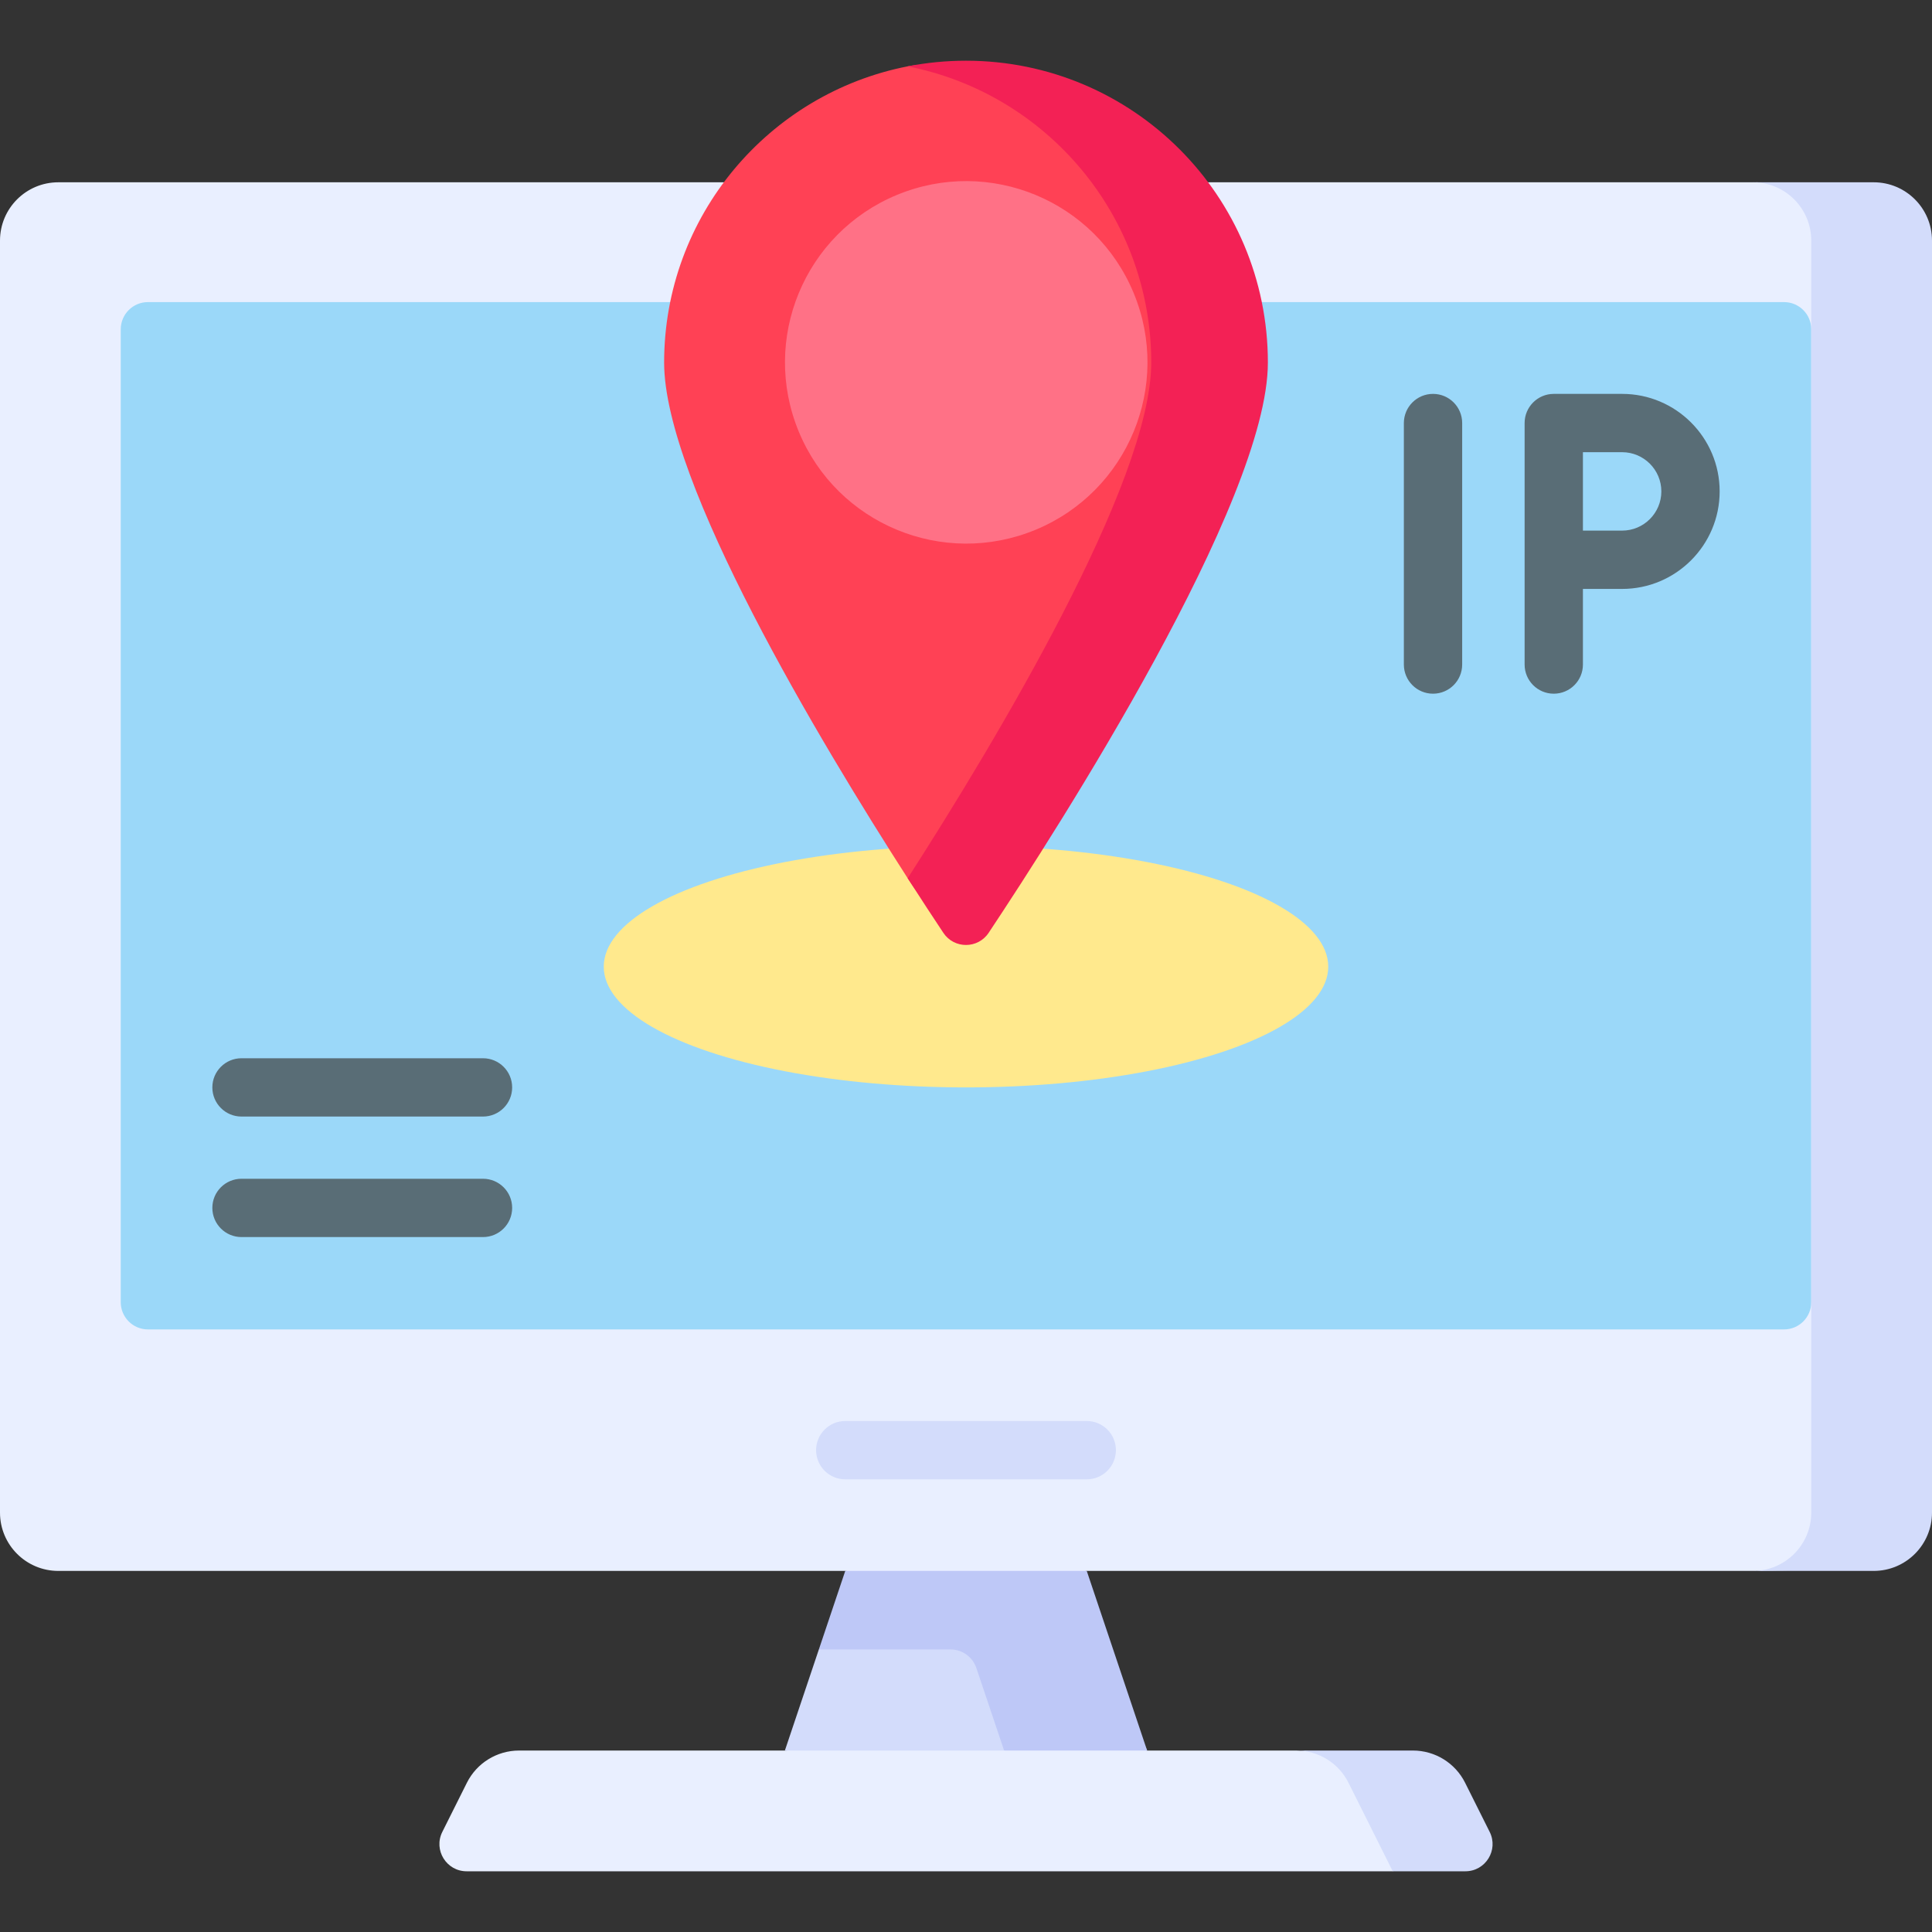
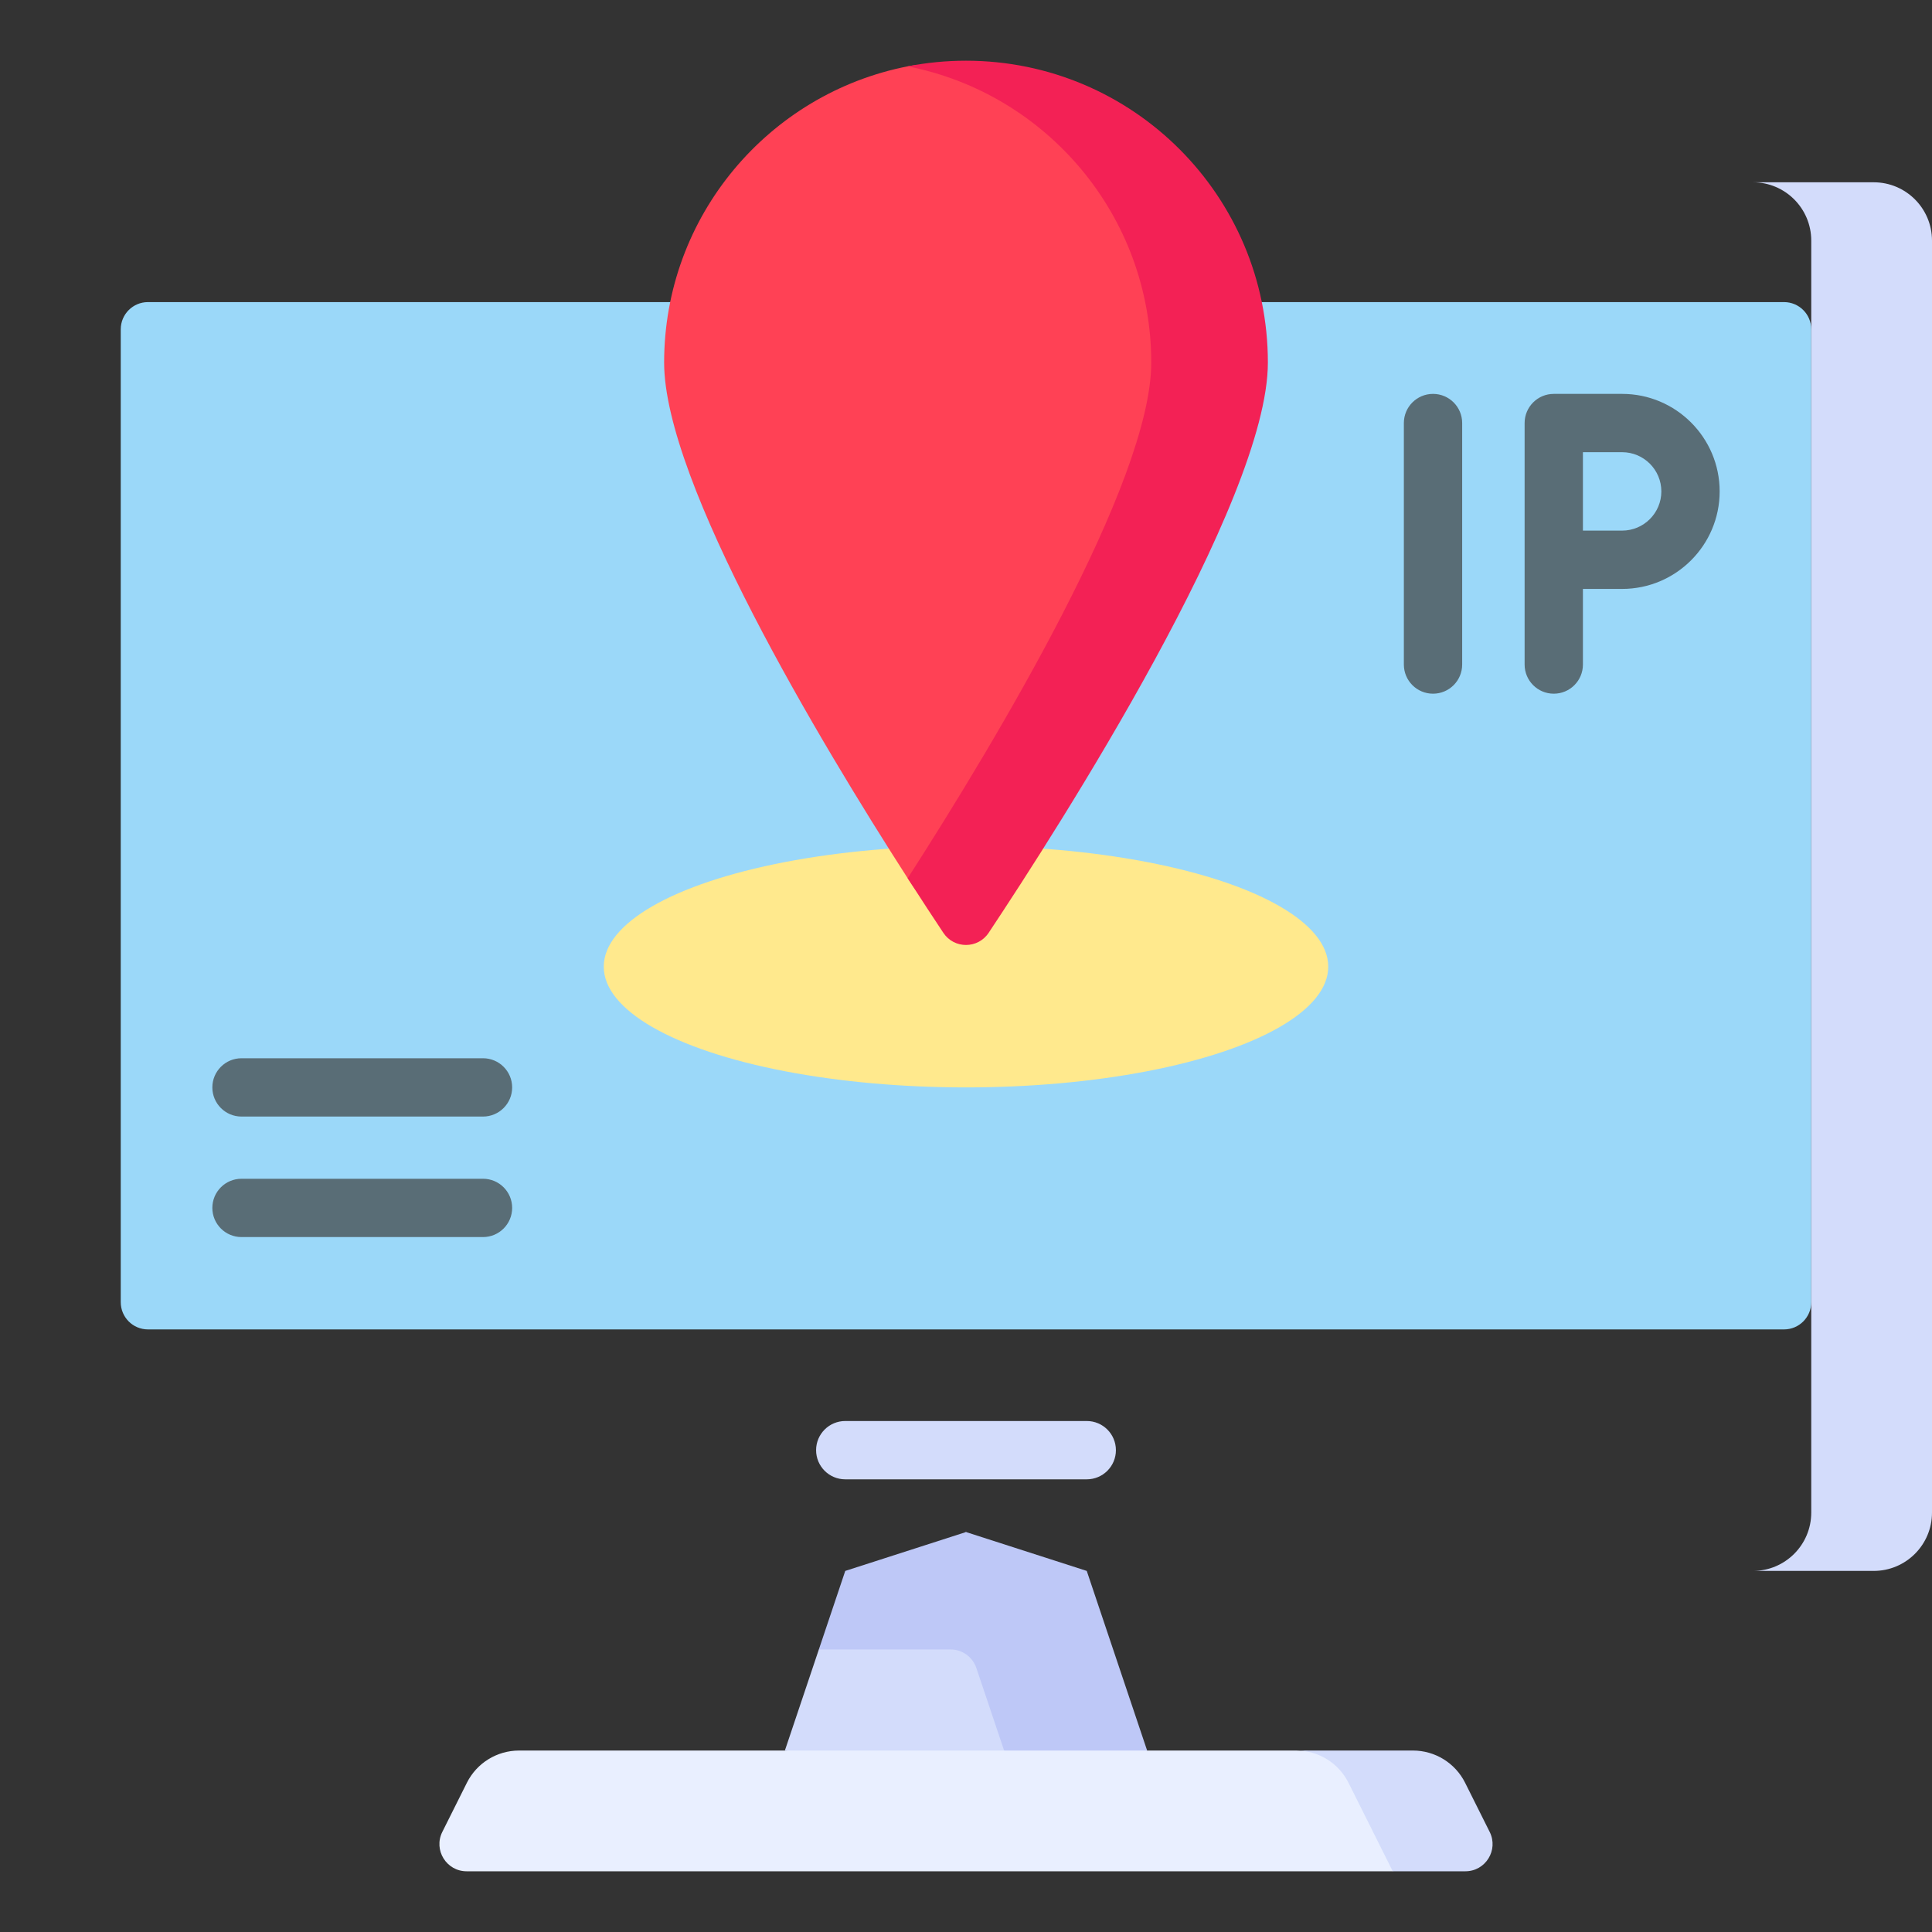
<svg xmlns="http://www.w3.org/2000/svg" id="Capa_1" enable-background="new 0 0 512 512" height="512" viewBox="0 0 512 512" width="512">
  <rect x="0" y="0" width="512" height="512" fill="#333333" stroke="none" />
  <g>
    <g>
-       <path d="m304 463.911-48 10.302-48-10.302 9.004-26.787 38.996-31.117h21.698z" fill="#d3dcfb" />
+       <path d="m304 463.911-48 10.302-48-10.302 9.004-26.787 38.996-31.117z" fill="#d3dcfb" />
      <path d="m258.756 442.066 7.342 21.844 19.262 10.302 18.64-10.301-16-47.602-32-10.302-32 10.302-6.996 20.814h34.924c3.088.001 5.834 1.988 6.828 4.943z" fill="#bec8f7" />
-       <path d="m15.453 48.309h449.094l21.698.279c8.534 0 15.453 6.639 15.453 15.174v337.094c0 8.534-6.918 15.123-15.453 15.123l-21.698.33h-449.094c-8.535 0-15.453-6.918-15.453-15.453v-337.094c0-8.534 6.918-15.453 15.453-15.453z" fill="#e9efff" />
      <path d="m472.789 352.309h-433.578c-3.983 0-7.211-3.229-7.211-7.211v-257.828c0-3.983 3.229-7.211 7.211-7.211h433.577c3.983 0 7.211 3.229 7.211 7.211v257.828c.001 3.983-3.228 7.211-7.21 7.211z" fill="#9bd8f9" />
      <path d="m383.228 486.226-14.134 9.685h-245.426c-5.361 0-8.847-5.642-6.45-10.436l6.515-13.029c2.615-5.229 7.97-8.534 13.829-8.534h205.971l20.604 1.03c5.859 0 11.214 2.275 13.829 7.504z" fill="#e9efff" />
      <g fill="#d3dcfb">
        <path d="m388.267 472.445c-2.615-5.229-7.97-8.534-13.828-8.534h-30.906c5.859 0 11.214 3.305 13.829 8.534l11.733 23.466h19.237c5.361 0 8.847-5.642 6.45-10.436z" />
        <path d="m496.547 48.309h-32c8.534 0 15.453 6.918 15.453 15.453v337.094c0 8.534-6.919 15.453-15.453 15.453h32c8.534 0 15.453-6.918 15.453-15.453v-337.094c0-8.534-6.919-15.453-15.453-15.453z" />
        <path d="m288 376.583h-64c-4.267 0-7.726 3.459-7.726 7.727s3.459 7.726 7.726 7.726h64c4.267 0 7.727-3.459 7.727-7.726-.001-4.268-3.46-7.727-7.727-7.727z" />
      </g>
    </g>
    <ellipse cx="256" cy="256.173" fill="#ffe98d" rx="96" ry="32" />
    <path d="m256 18.149c-5.251-.61-10.453-1.548-15.453-.569-36.788 7.2-64.547 39.613-64.547 78.509 0 31.743 41.295 100.475 64.547 136.659 9.112 14.18 15.453 13.059 15.453 13.059s69.698-105.536 69.698-149.719c0-44.182-40.674-74.568-69.698-77.939z" fill="#ff4155" />
-     <ellipse cx="256" cy="96.097" fill="#ff7186" rx="48.013" ry="48.013" transform="matrix(.924 -.383 .383 .924 -17.288 105.282)" />
    <path d="m256 16.089c-5.286 0-10.453.513-15.453 1.492 36.788 7.199 64.547 39.612 64.547 78.509 0 31.744-41.295 100.475-64.547 136.659 3.682 5.729 6.911 10.643 9.452 14.464 2.854 4.291 9.151 4.284 12.005-.007 18.598-27.964 73.996-114.35 73.996-151.117 0-44.183-35.817-80-80-80z" fill="#f32155" />
    <g fill="#596d76">
      <g>
        <path d="m379.765 104.384c-4.267 0-7.727 3.459-7.727 7.726v64c0 4.267 3.459 7.726 7.727 7.726 4.267 0 7.726-3.459 7.726-7.726v-64c0-4.267-3.459-7.726-7.726-7.726z" />
        <path d="m429.883 104.384h-18.118c-4.267 0-7.726 3.459-7.726 7.726v64c0 4.267 3.459 7.726 7.726 7.726s7.726-3.459 7.726-7.726v-20.039h10.391c14.25 0 25.844-11.594 25.844-25.844s-11.593-25.843-25.843-25.843zm0 36.234h-10.391v-20.782h10.391c5.729 0 10.391 4.661 10.391 10.391s-4.662 10.391-10.391 10.391z" />
      </g>
      <g>
        <path d="m128 312.384h-64c-4.267 0-7.726 3.459-7.726 7.726s3.459 7.726 7.726 7.726h64c4.267 0 7.726-3.459 7.726-7.726s-3.459-7.726-7.726-7.726z" />
        <path d="m128 280.446h-64c-4.267 0-7.726 3.459-7.726 7.726s3.459 7.726 7.726 7.726h64c4.267 0 7.726-3.459 7.726-7.726s-3.459-7.726-7.726-7.726z" />
      </g>
    </g>
  </g>
</svg>